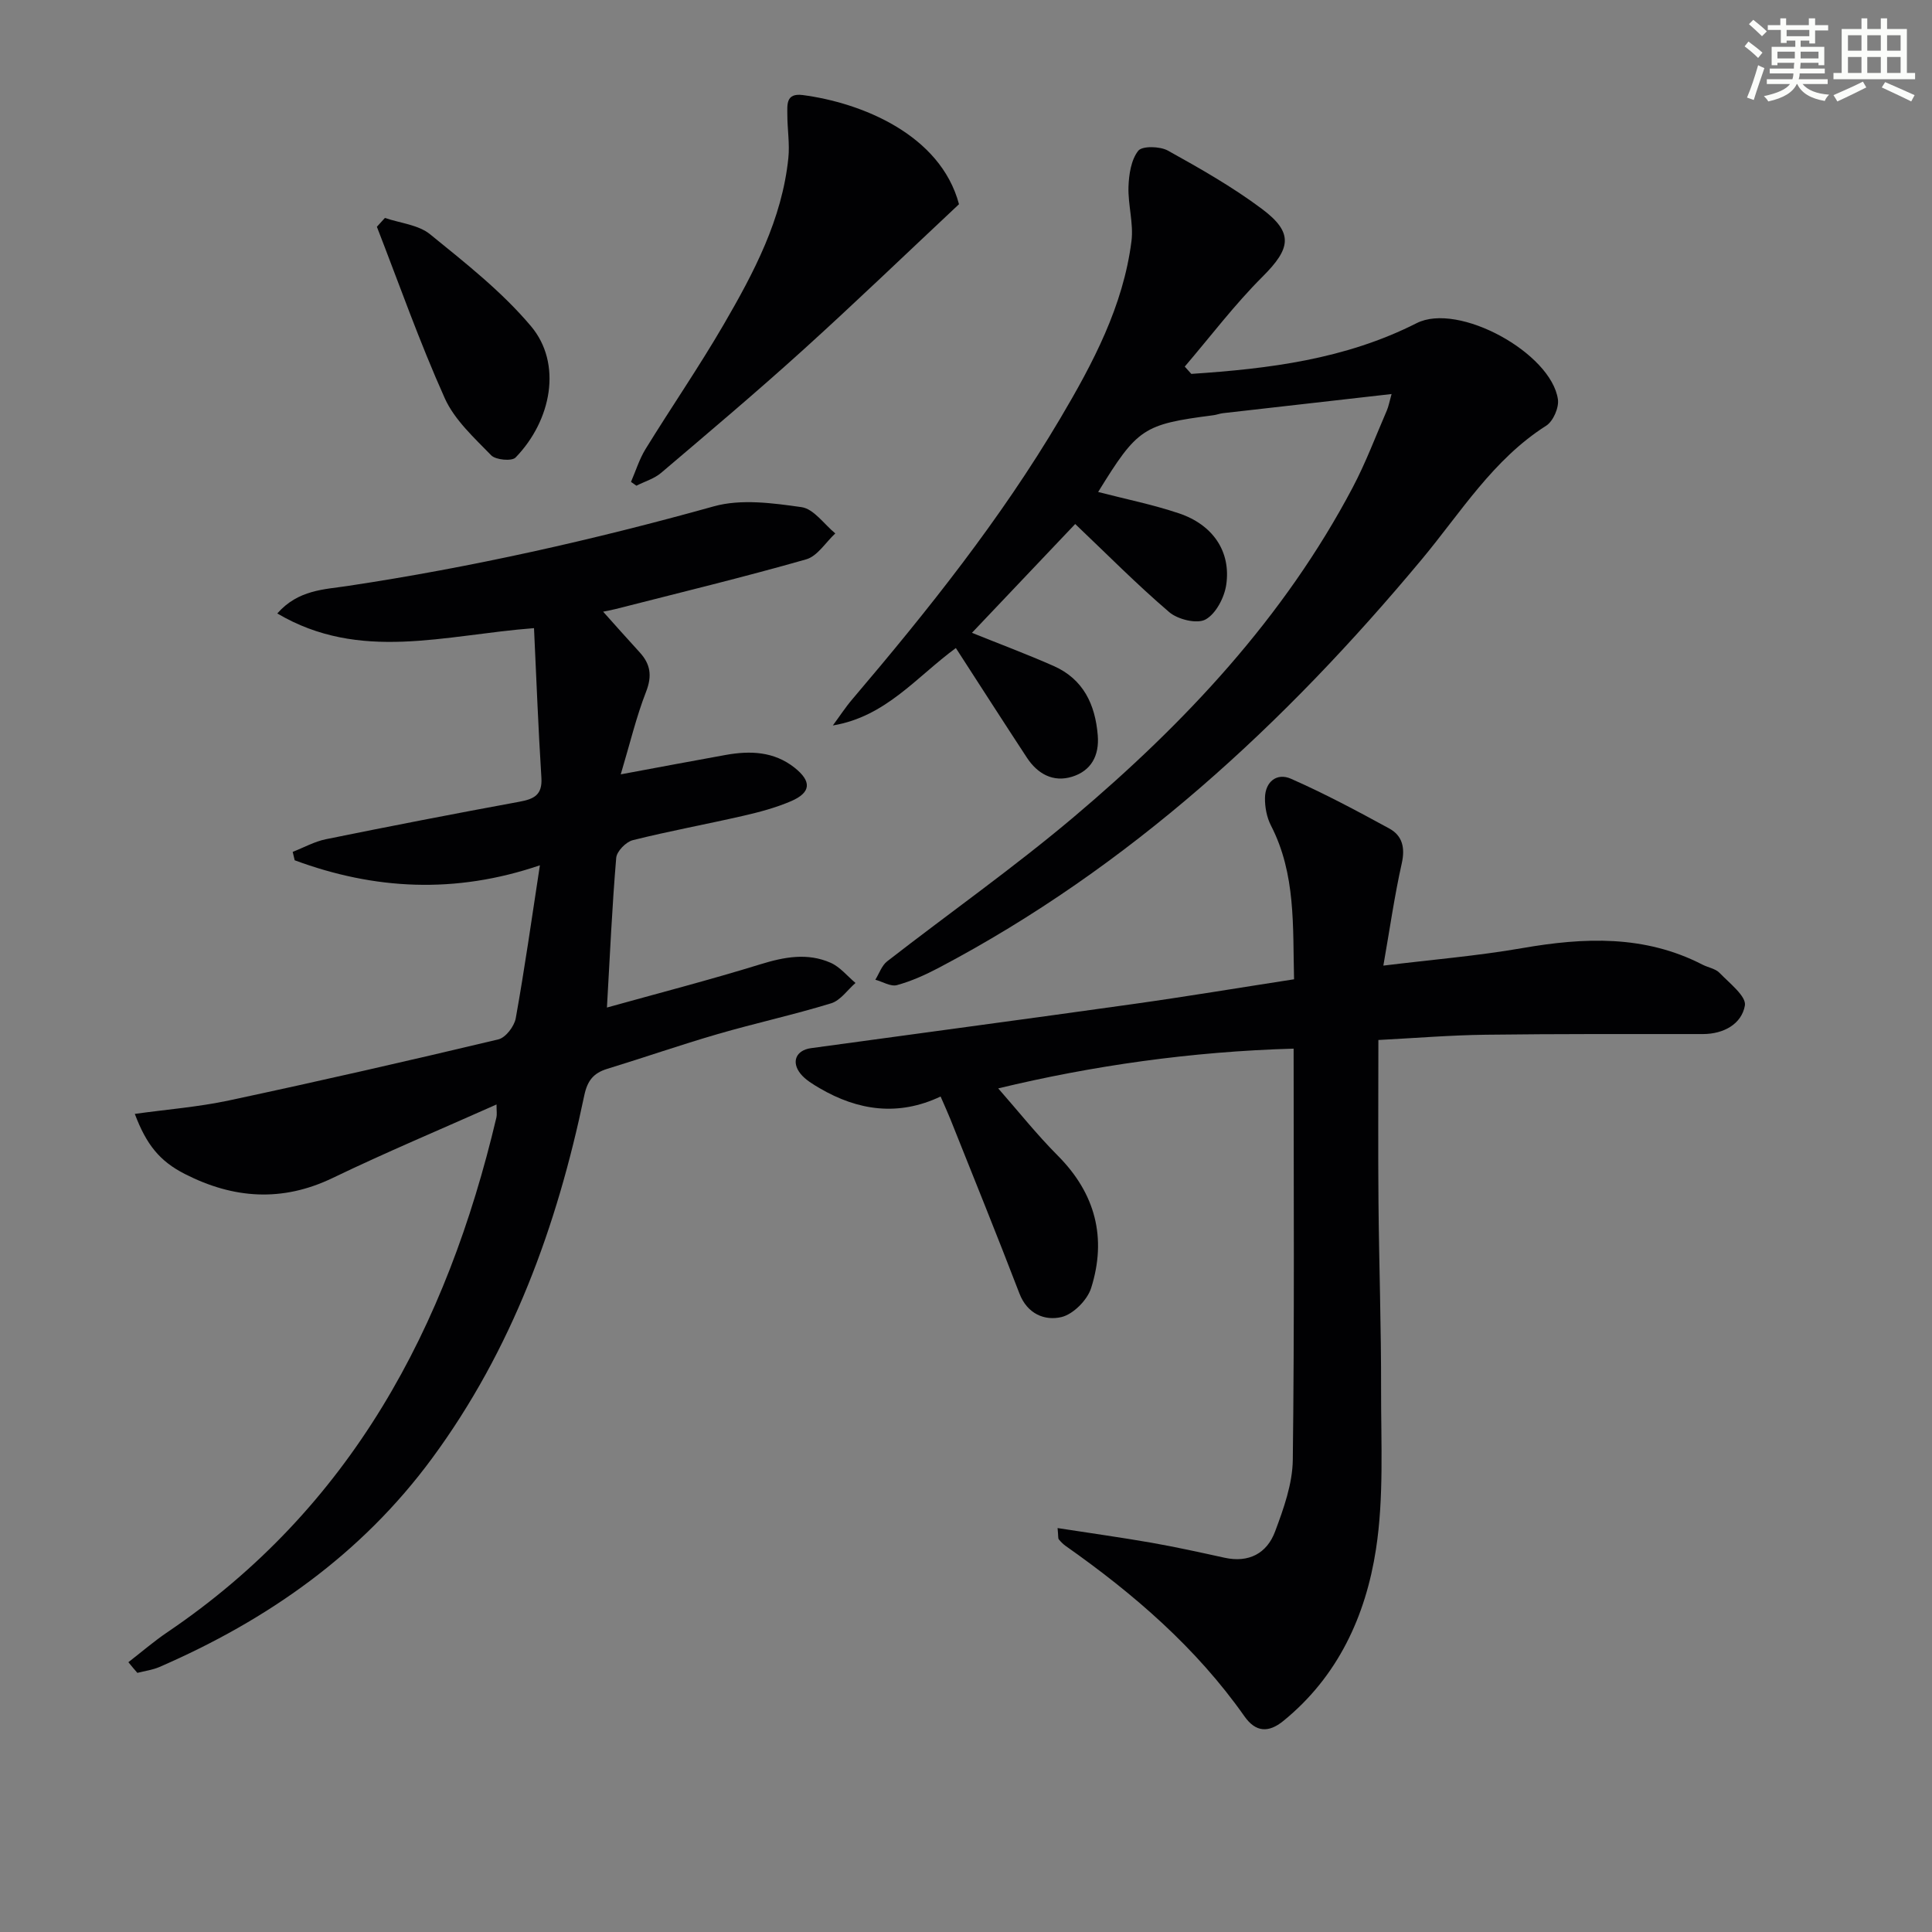
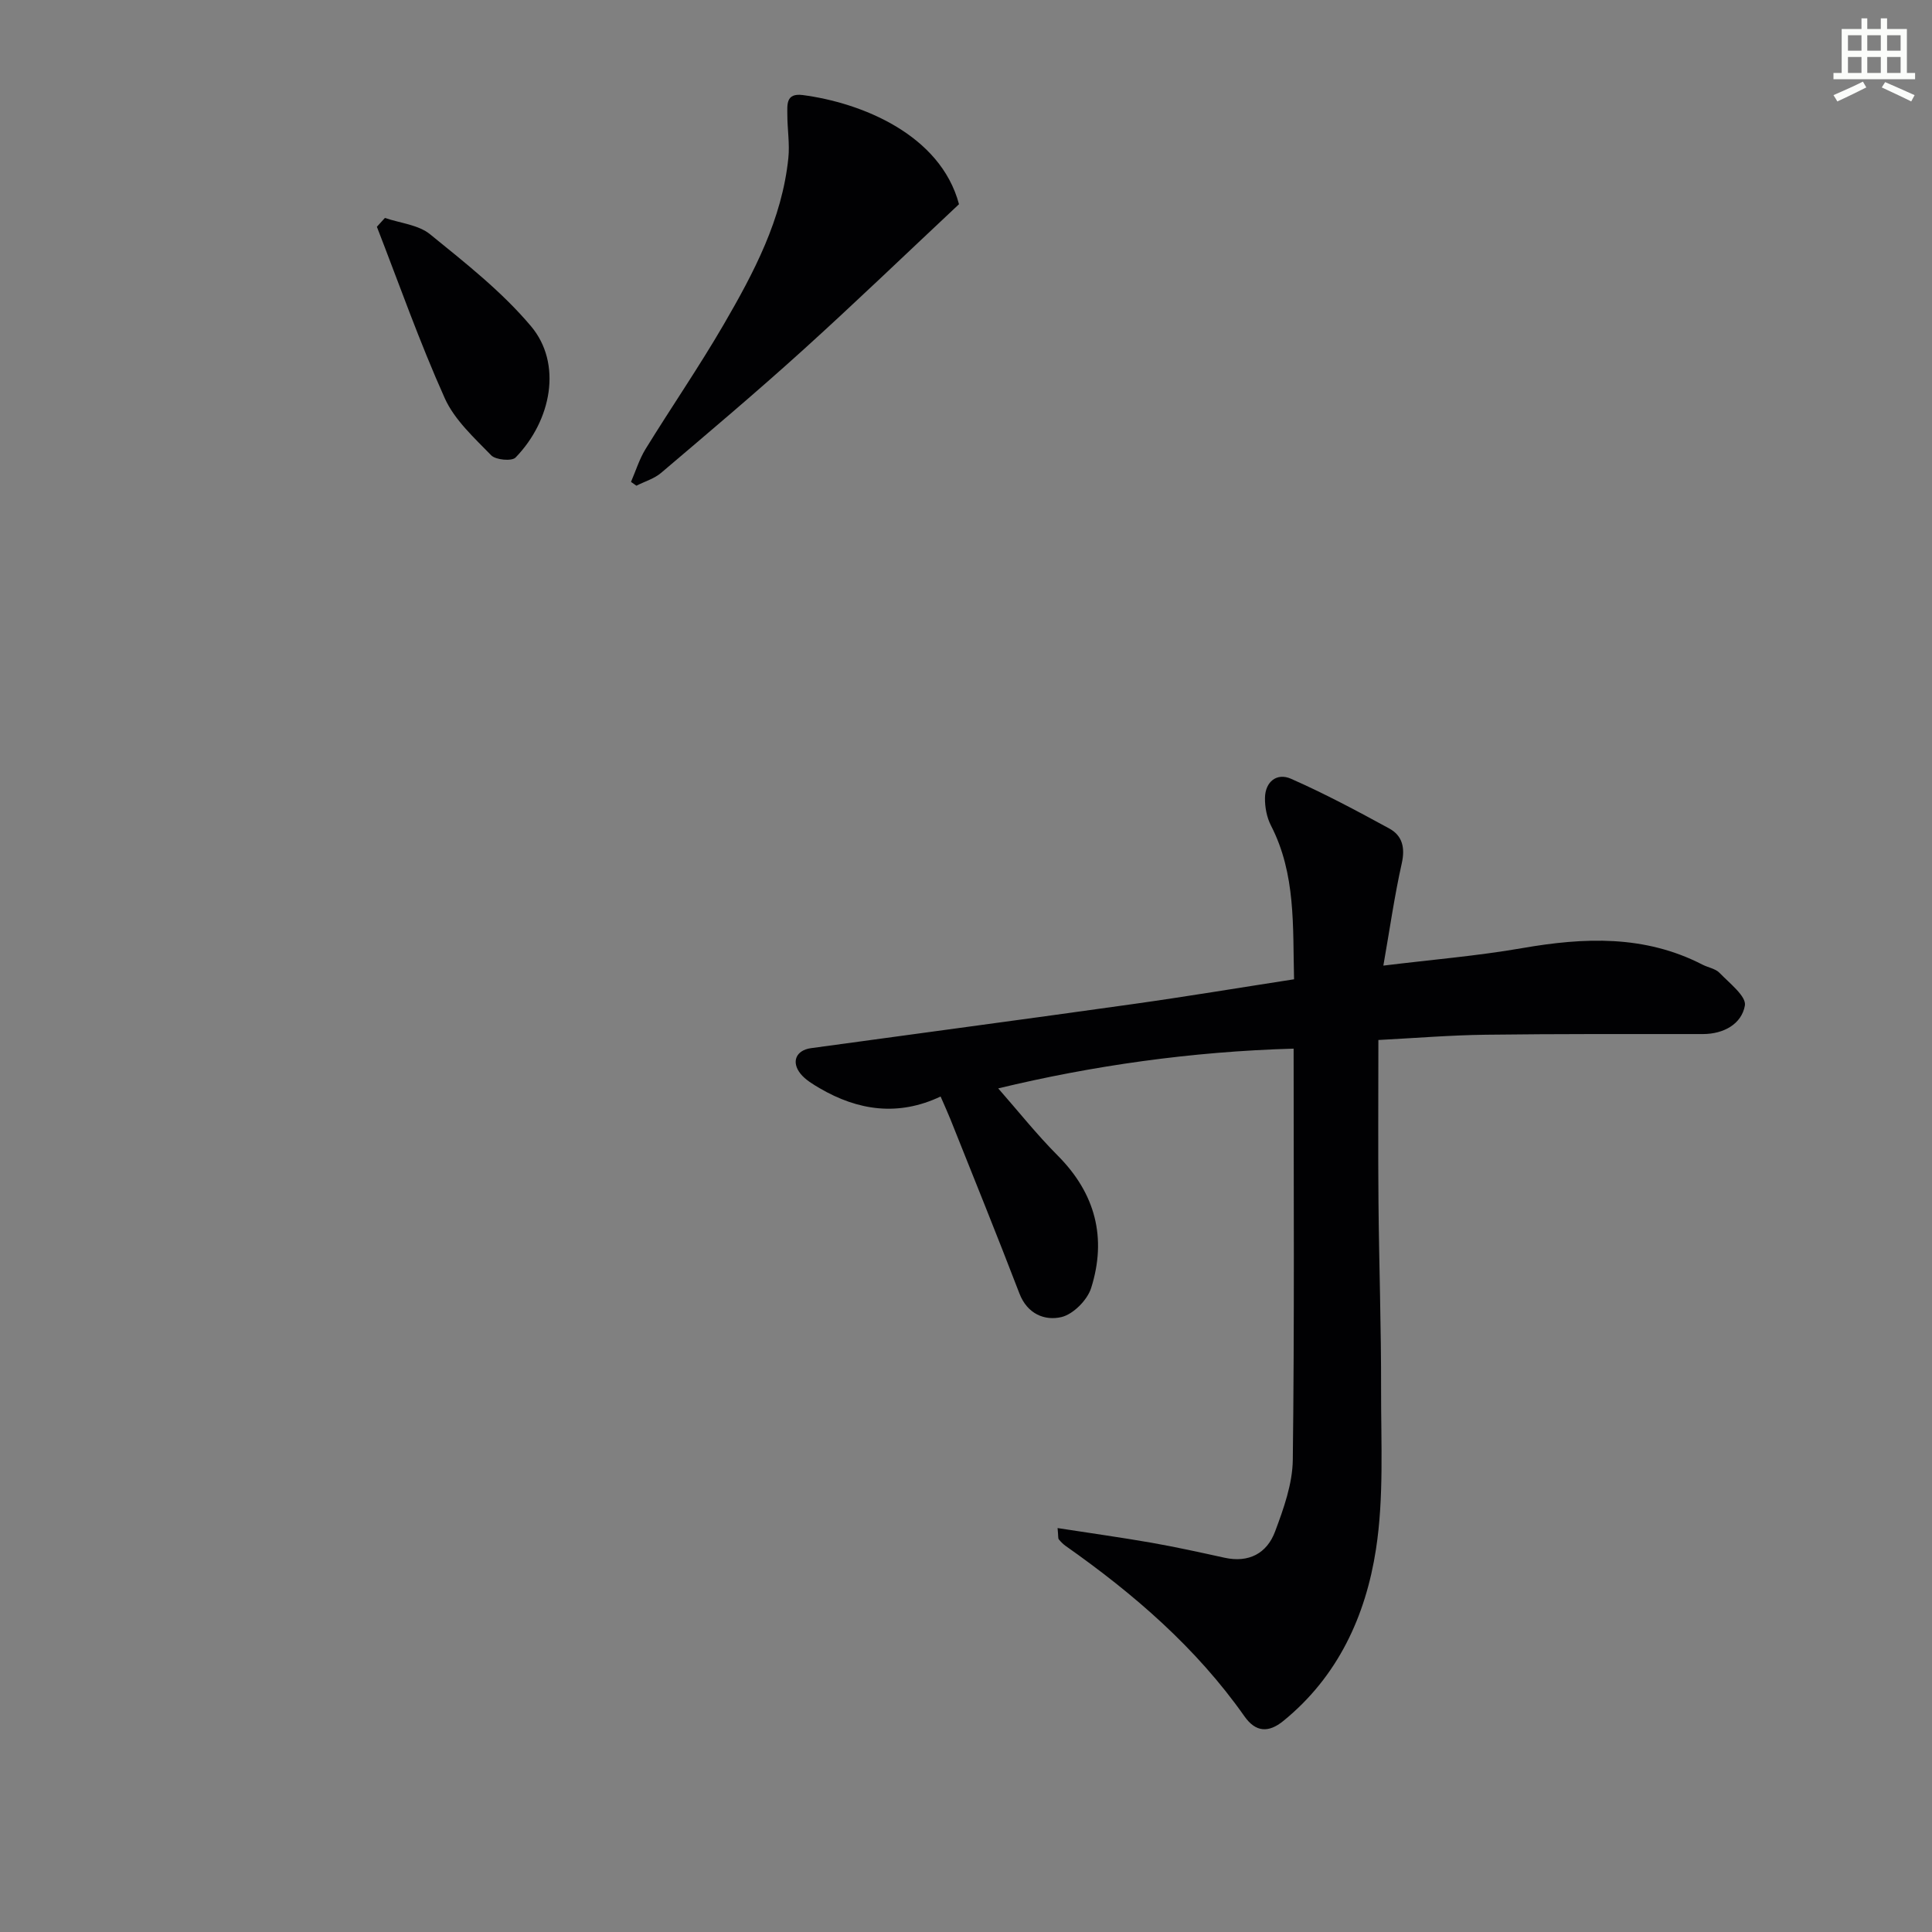
<svg xmlns="http://www.w3.org/2000/svg" enable-background="new 0 0 400 400" viewBox="0 0 400 400">
  <rect x="0" y="0" width="400" height="400" fill="#808080" stroke="none" />
  <g fill="#010103">
-     <path d="m26.58 344.14c2.69-2.08 5.28-4.32 8.09-6.22 38.03-25.74 57.84-63.11 68.11-106.58.14-.61.02-1.28.02-2.67-11.62 5.18-22.91 9.91-33.91 15.21-10.49 5.05-20.57 4.31-30.62-.82-5.2-2.65-7.95-6.05-10.36-12.44 6.6-.92 13.15-1.43 19.52-2.79 18.64-3.98 37.22-8.22 55.76-12.64 1.5-.36 3.29-2.7 3.59-4.37 1.84-10.25 3.3-20.57 5-31.67-17.56 5.99-34.3 5.06-50.77-1.04-.14-.58-.28-1.16-.41-1.74 2.29-.89 4.51-2.14 6.88-2.62 13.33-2.71 26.68-5.3 40.06-7.76 3.04-.56 4.78-1.41 4.55-4.99-.65-10.19-1.03-20.39-1.53-30.95-18.56 1.41-36.03 7.06-53.15-3.04 4.33-4.93 9.76-4.96 14.55-5.69 25.65-3.86 50.86-9.52 75.84-16.49 5.63-1.57 12.18-.68 18.15.17 2.54.36 4.67 3.54 6.99 5.44-2 1.85-3.7 4.71-6.04 5.37-13.04 3.72-26.24 6.91-39.38 10.27-1.06.27-2.15.46-2.65.56 2.52 2.81 5.02 5.64 7.58 8.43 2.23 2.44 2.59 4.86 1.32 8.13-2.03 5.2-3.33 10.69-5.25 17.12 7.93-1.47 14.83-2.78 21.74-4.02 5.06-.91 9.98-.73 14.23 2.63 3.6 2.85 3.45 5.15-.72 6.95-3.17 1.36-6.58 2.27-9.96 3.04-7.58 1.74-15.25 3.14-22.8 5.03-1.41.35-3.32 2.31-3.43 3.66-.85 10.05-1.3 20.14-1.92 30.99 10.55-2.94 21.23-5.7 31.76-8.95 4.95-1.53 9.75-2.43 14.55-.32 1.95.86 3.45 2.75 5.15 4.18-1.66 1.45-3.11 3.62-5.03 4.21-7.77 2.38-15.74 4.12-23.55 6.39-7.65 2.22-15.19 4.85-22.81 7.18-2.84.87-4.11 2.42-4.76 5.5-5.65 27.07-14.94 52.64-31.53 75.16-14.64 19.87-34.04 33.45-56.4 43.17-1.44.63-3.06.83-4.6 1.23-.63-.71-1.25-1.46-1.86-2.21z" />
    <path d="m285.38 215.32c0 11.69-.08 22.66.02 33.64.12 12.98.57 25.95.54 38.93-.02 10.97.6 22.11-1.06 32.87-2.12 13.78-7.87 26.36-19.2 35.56-3.03 2.46-5.69 2.35-8.02-.96-10-14.22-22.93-25.37-37.03-35.29-.53-.38-1.01-.86-1.42-1.37-.17-.21-.08-.62-.25-2.33 6.7 1.04 13.1 1.93 19.46 3.04 5.06.89 10.08 2 15.1 3.1 5.05 1.11 8.78-.91 10.47-5.42 1.78-4.76 3.61-9.88 3.67-14.86.35-28.1.17-56.21.17-85.12-21.17.59-41.78 3.55-61.16 8.23 4.03 4.58 7.94 9.51 12.35 13.94 7.81 7.85 10.15 17.06 6.89 27.39-.79 2.5-3.72 5.45-6.17 6.02-3.45.8-7.05-.64-8.68-4.89-4.64-12.09-9.51-24.1-14.31-36.13-.55-1.37-1.17-2.71-2.01-4.65-8.74 4.14-17.08 2.94-25.06-1.73-1.41-.83-2.92-1.73-3.93-2.97-1.98-2.46-.95-4.88 2.16-5.31 22.2-3.05 44.41-6 66.6-9.12 10.99-1.54 21.95-3.37 33.41-5.14-.28-10.98.4-21.77-4.78-31.83-.87-1.69-1.27-3.82-1.24-5.73.05-3.36 2.47-5.23 5.35-3.97 6.96 3.06 13.69 6.66 20.38 10.31 2.71 1.48 3.32 3.96 2.59 7.22-1.51 6.74-2.48 13.61-3.81 21.17 10.1-1.24 19.49-2.01 28.74-3.62 12.82-2.23 25.33-2.76 37.31 3.41 1.18.61 2.7.83 3.55 1.71 2.04 2.12 5.59 4.86 5.25 6.77-.68 3.82-4.38 5.9-8.7 5.9-14.99 0-29.99-.05-44.98.14-7.26.09-14.54.69-22.2 1.09z" />
-     <path d="m246.65 77.41c16.08-1.07 31.87-3.01 46.64-10.5 8.7-4.41 27.89 6.21 29.26 15.77.25 1.72-.99 4.55-2.43 5.46-11.02 7-17.69 17.99-25.75 27.66-28.39 34.06-60.46 63.73-100 84.57-2.77 1.46-5.68 2.77-8.67 3.59-1.29.35-2.97-.71-4.47-1.12.8-1.29 1.33-2.94 2.45-3.81 12.87-10 26.23-19.41 38.67-29.91 23.01-19.44 43.48-41.24 57.7-68.17 2.71-5.13 4.76-10.61 7.07-15.94.38-.88.54-1.84.99-3.43-11.98 1.36-23.46 2.66-34.95 3.97-.66.08-1.29.34-1.95.42-14.54 1.89-15.69 2.65-23.85 15.89 5.6 1.45 11.26 2.59 16.7 4.41 7.05 2.36 10.83 7.91 9.82 14.8-.39 2.65-2.14 6.01-4.29 7.19-1.76.97-5.73 0-7.51-1.52-6.79-5.81-13.1-12.2-19.47-18.25-7.05 7.43-14.2 14.97-21.38 22.53 5.71 2.3 11.39 4.42 16.93 6.87 6.13 2.72 8.6 7.95 9.12 14.37.34 4.22-1.39 7.33-5.31 8.55-3.93 1.22-7.17-.59-9.38-3.97-4.91-7.49-9.75-15.03-14.69-22.67-8.17 5.99-14.49 14.2-25.47 16.03 1.35-1.82 2.59-3.74 4.06-5.46 15.65-18.4 30.69-37.26 43.02-58.1 6.78-11.46 13.04-23.25 14.75-36.72.46-3.66-.74-7.51-.62-11.25.09-2.56.54-5.57 2.02-7.45.81-1.04 4.49-.95 6.14-.04 6.66 3.7 13.35 7.5 19.44 12.05 6.65 4.97 6.01 8.21.15 14.06-5.79 5.78-10.77 12.37-16.1 18.61.45.51.9 1.01 1.36 1.51z" />
    <path d="m198.55 42.28c-11.25 10.54-21.63 20.54-32.32 30.21-9.59 8.68-19.48 17.02-29.34 25.4-1.43 1.22-3.4 1.79-5.13 2.67-.37-.26-.75-.52-1.12-.79.99-2.28 1.73-4.72 3.02-6.81 5.31-8.62 11.06-16.98 16.15-25.73 6.26-10.77 12.11-21.81 13.41-34.52.3-2.92-.2-5.92-.21-8.88 0-2.12-.36-4.61 3.19-4.15 12.09 1.58 28.5 8.14 32.35 22.6z" />
    <path d="m79.69 45.12c3.16 1.08 6.93 1.41 9.36 3.39 7.31 5.94 14.86 11.87 20.88 19.02 6.52 7.73 4.27 19.51-3.19 27.2-.78.8-4.1.5-5.04-.46-3.54-3.65-7.6-7.33-9.62-11.83-5.21-11.6-9.44-23.63-14.05-35.49.57-.61 1.11-1.22 1.66-1.83z" />
  </g>
-   <path d="m361.2 9.6.8-1c.9.7 1.9 1.4 2.9 2.3l-.9 1.1c-1-1-2-1.8-2.8-2.4zm.5 10.6c.9-2.1 1.6-4.3 2.3-6.7.4.2.8.4 1.3.6-.7 2.1-1.5 4.3-2.2 6.6zm.4-15.2.9-.9c1 .8 2 1.6 2.8 2.4l-1 1c-.9-.9-1.8-1.7-2.7-2.5zm12.5-1.2h1.2v1.4h2.7v1.1h-2.7v2.7h-1.2v-.6h-1.8v1.3h4.9v3.8h-1.2v-.5h-3.7c0 .4-.1.9-.1 1.2h5.1v1h-5.2c0 .5-.1.9-.2 1.2h6v1h-5.2c1.1 1.3 2.9 2 5.5 2.2-.4.4-.7.8-.9 1.3-2.9-.5-4.8-1.6-5.7-3.5h-.1c-.8 1.7-2.7 2.9-5.9 3.6-.2-.4-.6-.8-.9-1.1 2.8-.6 4.6-1.4 5.4-2.5h-4.8v-1h5.3c.1-.3.2-.7.2-1.2h-4.9v-1h5c0-.4 0-.8.1-1.2h-3.5v.5h-1.2v-3.8h4.9v-1.3h-1.8v.5h-1.2v-2.7h-2.7v-1h2.6v-1.4h1.2v1.4h4.7v-1.4zm-6.6 8.3h3.6c0-.4 0-.9 0-1.4h-3.6zm1.9-4.6h4.7v-1.3h-4.7zm6.6 3.2h-3.7v1.4h3.7z" fill="#fbfcfa" />
  <path d="m385.3 3.8h1.3v2.2h2.8v-2.2h1.3v2.2h4.1v9.1h1.7v1.3h-16.9v-1.3h1.7v-9.1h4.1v-2.2zm.4 13.1.7 1.2c-1.8.9-3.8 1.9-6 2.9-.2-.4-.5-.8-.8-1.3 2.3-1 4.3-1.9 6.1-2.8zm-3.1-6.4h2.8v-3.2h-2.8zm0 4.6h2.8v-3.3h-2.8zm4-4.6h2.8v-3.2h-2.8zm0 4.6h2.8v-3.3h-2.8zm3.7 1.9c2.1.9 4.1 1.8 6.1 2.7l-.7 1.3c-2.2-1.1-4.2-2-6.1-2.9zm3.2-9.7h-2.8v3.2h2.8zm-2.8 7.8h2.8v-3.3h-2.8z" fill="#fbfcfa" />
</svg>